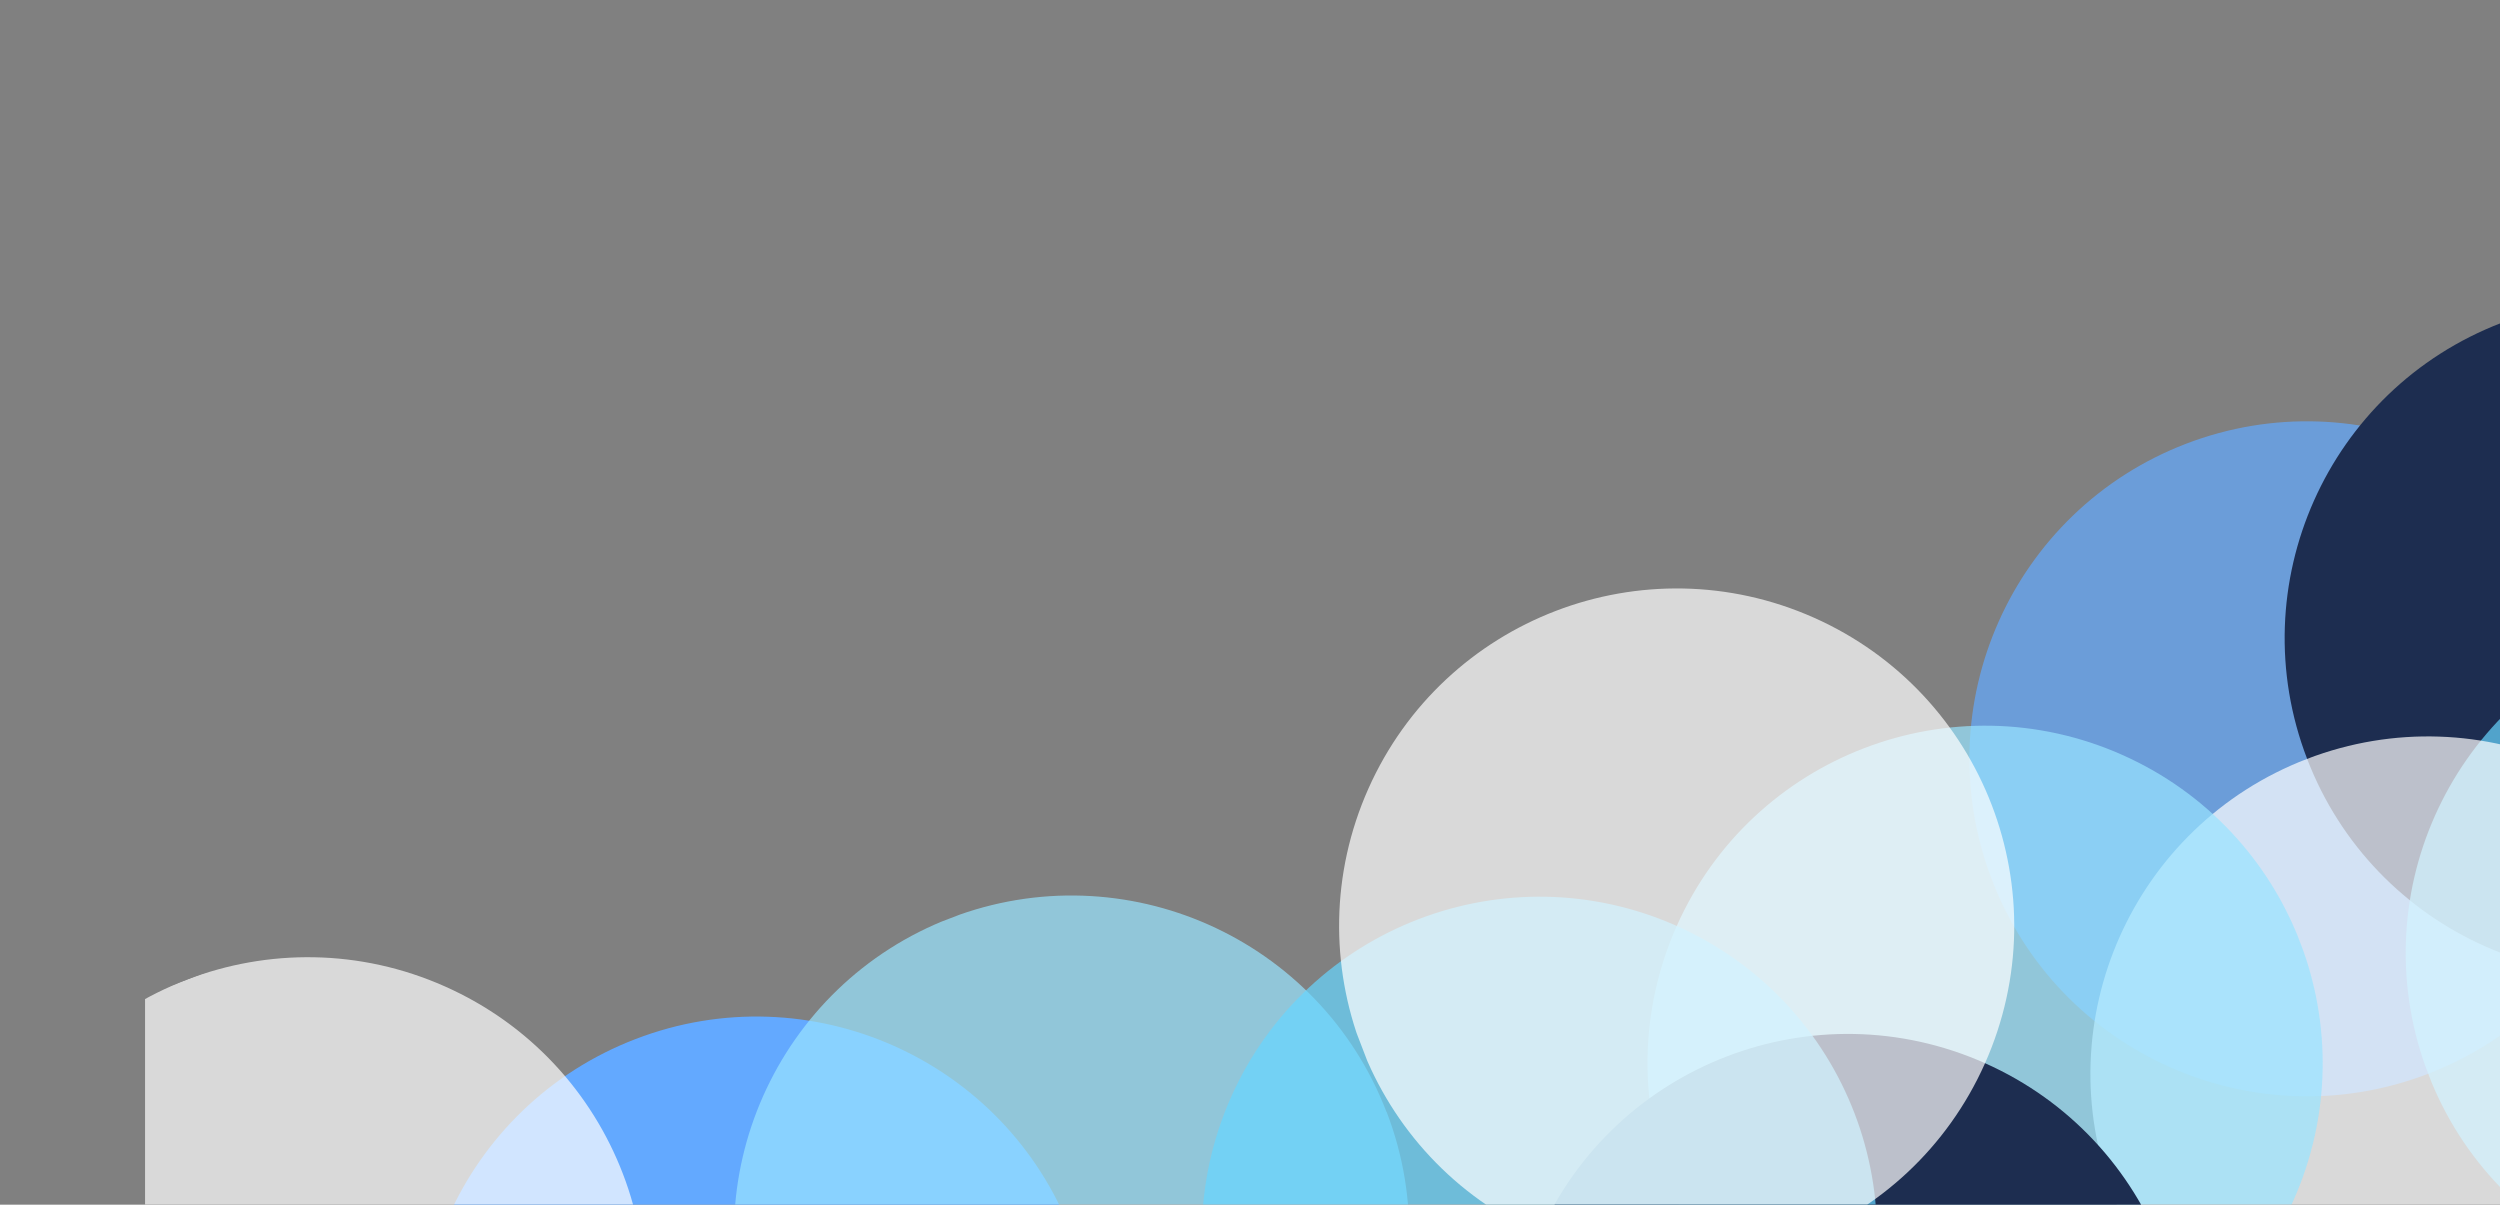
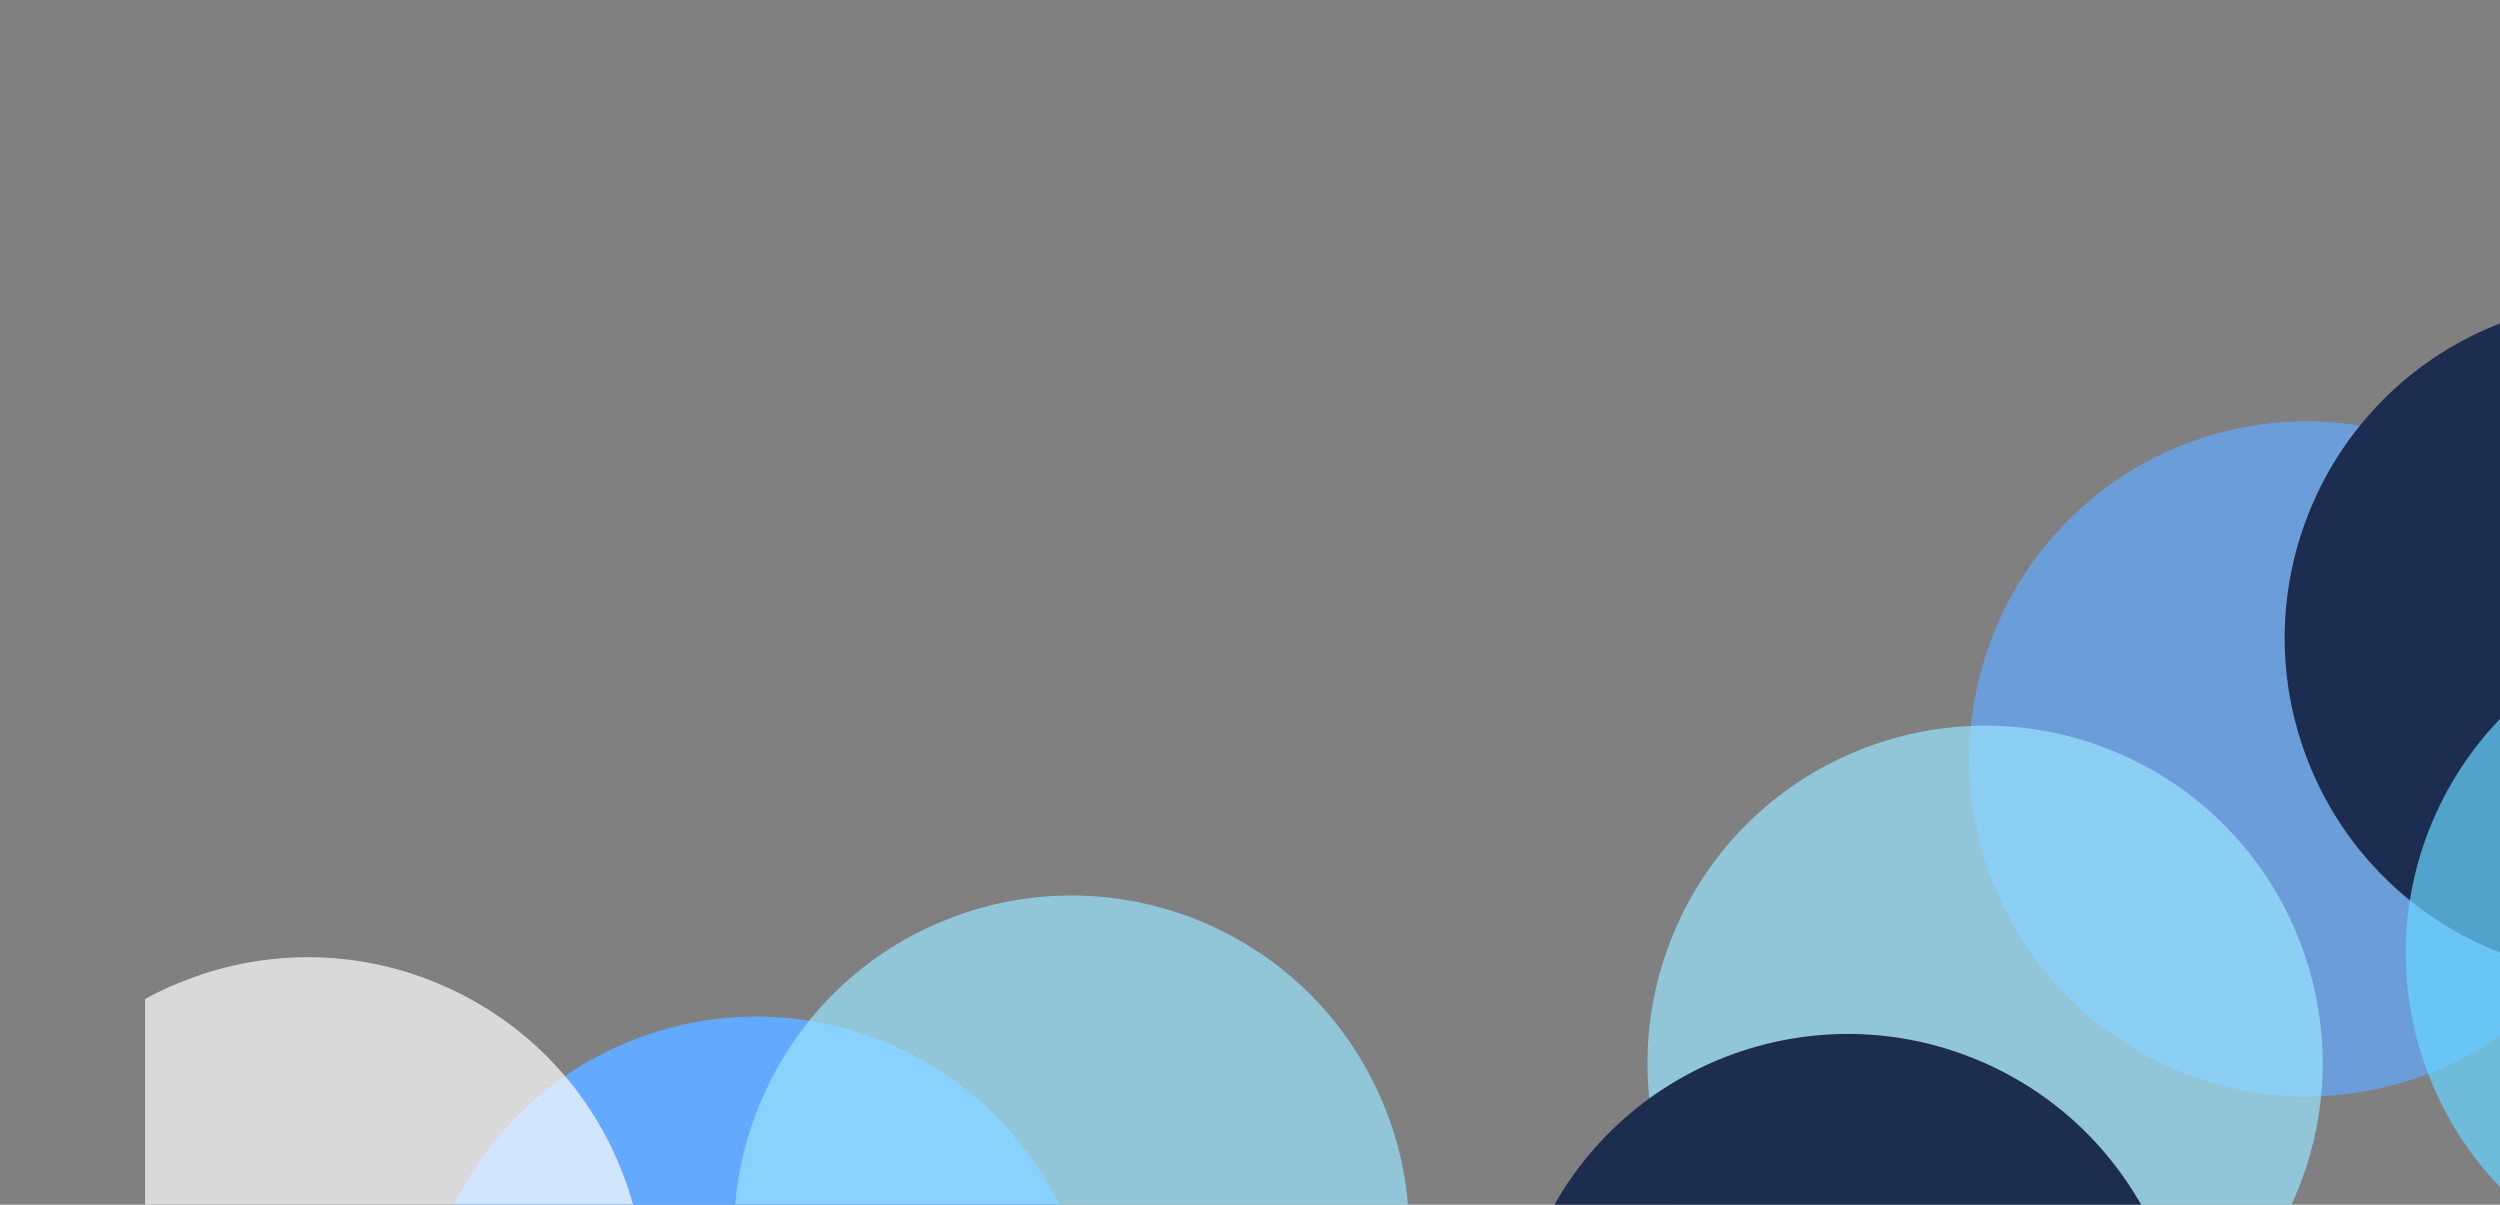
<svg xmlns="http://www.w3.org/2000/svg" id="Qualification_validation" version="1.1" viewBox="0 0 1635.9 788.3">
  <rect x="0" y="0" width="1635.9" height="788.3" fill="#808080" stroke="none" />
  <defs>
    <style>
      .st0 {
        fill: none;
      }

      .st1 {
        fill: #99e4ff;
      }

      .st2 {
        fill: #63a9ff;
      }

      .st3 {
        clip-path: url(#clippath-17);
      }

      .st4 {
        clip-path: url(#clippath-19);
      }

      .st5 {
        clip-path: url(#clippath-11);
      }

      .st6 {
        clip-path: url(#clippath-16);
      }

      .st7 {
        clip-path: url(#clippath-18);
      }

      .st8 {
        clip-path: url(#clippath-10);
      }

      .st9 {
        clip-path: url(#clippath-15);
      }

      .st10 {
        clip-path: url(#clippath-13);
      }

      .st11 {
        clip-path: url(#clippath-14);
      }

      .st12 {
        clip-path: url(#clippath-12);
      }

      .st13 {
        clip-path: url(#clippath-20);
      }

      .st14 {
        clip-path: url(#clippath-21);
      }

      .st15 {
        clip-path: url(#clippath-1);
      }

      .st16 {
        clip-path: url(#clippath-3);
      }

      .st17 {
        clip-path: url(#clippath-4);
      }

      .st18 {
        clip-path: url(#clippath-2);
      }

      .st19 {
        clip-path: url(#clippath-7);
      }

      .st20 {
        clip-path: url(#clippath-6);
      }

      .st21 {
        clip-path: url(#clippath-9);
      }

      .st22 {
        clip-path: url(#clippath-8);
      }

      .st23 {
        clip-path: url(#clippath-5);
      }

      .st24 {
        fill: #66d6ff;
      }

      .st25 {
        fill: #fff;
      }

      .st26 {
        opacity: .7;
      }

      .st27 {
        opacity: .3;
      }

      .st28 {
        fill: #1d2d50;
      }

      .st29 {
        clip-path: url(#clippath);
      }
    </style>
    <clipPath id="clippath">
      <rect class="st0" x="-367.5" width="2468.8" height="1634.3" />
    </clipPath>
    <clipPath id="clippath-1">
      <polygon class="st0" points="1283.5 195.3 1166.9 240 94.9 651.5 94.9 788.3 1635.9 788.3 1635.9 195.3 1283.5 195.3" />
    </clipPath>
    <clipPath id="clippath-2">
      <rect class="st0" x="1224.4" y="211.2" width="570.6" height="570.6" />
    </clipPath>
    <clipPath id="clippath-3">
      <rect class="st0" x="1288.8" y="275.7" width="441.7" height="441.7" transform="translate(-77.7 574) rotate(-21)" />
    </clipPath>
    <clipPath id="clippath-4">
      <rect class="st0" x="1509.7" y="338.3" width="570.6" height="570.6" />
    </clipPath>
    <clipPath id="clippath-5">
      <rect class="st0" x="1574.1" y="402.9" width="441.8" height="441.8" transform="translate(-104.4 683.7) rotate(-21)" />
    </clipPath>
    <clipPath id="clippath-6">
-       <rect class="st0" x="1303.5" y="417.4" width="570.6" height="570.6" />
-     </clipPath>
+       </clipPath>
    <clipPath id="clippath-7">
      <rect class="st0" x="1368" y="481.9" width="441.7" height="441.7" transform="translate(-146.3 616.1) rotate(-21)" />
    </clipPath>
    <clipPath id="clippath-8">
      <rect class="st0" x="-111.8" y="737.8" width="570.8" height="570.8" />
    </clipPath>
    <clipPath id="clippath-9">
      <rect class="st0" x="-47.3" y="802.2" width="441.8" height="441.8" transform="translate(-355.1 130.1) rotate(-21)" />
    </clipPath>
    <clipPath id="clippath-10">
      <rect class="st0" x="495" y="727.8" width="570.6" height="570.6" />
    </clipPath>
    <clipPath id="clippath-11">
      <rect class="st0" x="559.5" y="792.2" width="441.7" height="441.7" transform="translate(-311.2 346.9) rotate(-21)" />
    </clipPath>
    <clipPath id="clippath-12">
      <rect class="st0" x="415.9" y="521.6" width="570.6" height="570.6" />
    </clipPath>
    <clipPath id="clippath-13">
      <rect class="st0" x="480.4" y="586.1" width="441.7" height="441.7" transform="translate(-242.6 304.9) rotate(-21)" />
    </clipPath>
    <clipPath id="clippath-14">
      <rect class="st0" x="1013.6" y="410.4" width="570.6" height="570.6" />
    </clipPath>
    <clipPath id="clippath-15">
      <rect class="st0" x="1078.1" y="474.9" width="441.7" height="441.7" transform="translate(-163.1 511.7) rotate(-21)" />
    </clipPath>
    <clipPath id="clippath-16">
      <rect class="st0" x="722" y="522.3" width="570.6" height="570.6" />
    </clipPath>
    <clipPath id="clippath-17">
-       <rect class="st0" x="786.5" y="586.8" width="441.7" height="441.7" transform="translate(-222.5 414.6) rotate(-21)" />
-     </clipPath>
+       </clipPath>
    <clipPath id="clippath-18">
      <rect class="st0" x="811.8" y="320.6" width="570.6" height="570.6" />
    </clipPath>
    <clipPath id="clippath-19">
      <rect class="st0" x="876.3" y="385.2" width="441.8" height="441.8" transform="translate(-144.3 432.8) rotate(-21)" />
    </clipPath>
    <clipPath id="clippath-20">
      <rect class="st0" x="-83.9" y="561.9" width="570.6" height="570.6" />
    </clipPath>
    <clipPath id="clippath-21">
      <rect class="st0" x="-19.5" y="626.4" width="441.7" height="441.7" transform="translate(-290.2 128.4) rotate(-21)" />
    </clipPath>
  </defs>
  <g class="st29">
    <g id="Group_1016">
      <g id="Group_1015">
        <g class="st15">
          <g id="Group_1014">
            <g id="Group_968" class="st26">
              <g id="Group_967">
                <g class="st18">
                  <g id="Group_966">
                    <g id="Group_965">
                      <g class="st16">
                        <g id="Group_964">
                          <path id="Path_3601" class="st2" d="M1715.8,417.4c43.7,113.9-13.2,241.6-127.1,285.3-113.8,43.7-241.6-13.2-285.3-127s13.2-241.6,127-285.3c113.9-43.7,241.6,13.2,285.3,127" />
                        </g>
                      </g>
                    </g>
                  </g>
                </g>
              </g>
            </g>
-             <path id="Path_3602" class="st28" d="M1922,338.3c43.7,113.9-13.2,241.6-127,285.3-113.9,43.7-241.6-13.2-285.3-127s13.2-241.6,127.1-285.3c113.8-43.7,241.6,13.2,285.3,127" />
+             <path id="Path_3602" class="st28" d="M1922,338.3c43.7,113.9-13.2,241.6-127,285.3-113.9,43.7-241.6-13.2-285.3-127s13.2-241.6,127.1-285.3" />
            <g id="Group_973" class="st26">
              <g id="Group_972">
                <g class="st17">
                  <g id="Group_971">
                    <g id="Group_970">
                      <g class="st23">
                        <g id="Group_969">
                          <path id="Path_3603" class="st24" d="M2001.2,544.4c43.7,113.9-13.2,241.6-127,285.3-113.9,43.7-241.6-13.2-285.3-127s13.2-241.6,127-285.3c113.8-43.7,241.6,13.2,285.3,127" />
                        </g>
                      </g>
                    </g>
                  </g>
                </g>
              </g>
            </g>
            <g id="Group_978" class="st26">
              <g id="Group_977">
                <g class="st20">
                  <g id="Group_976">
                    <g id="Group_975">
                      <g class="st19">
                        <g id="Group_974">
                          <path id="Path_3604" class="st25" d="M1795,623.6c43.7,113.9-13.2,241.6-127.1,285.3-113.8,43.7-241.6-13.2-285.3-127s13.2-241.6,127-285.3c113.9-43.7,241.6,13.2,285.3,127" />
                        </g>
                      </g>
                    </g>
                  </g>
                </g>
              </g>
            </g>
            <g id="Group_983" class="st26">
              <g id="Group_982">
                <g class="st22">
                  <g id="Group_981">
                    <g id="Group_980">
                      <g class="st21">
                        <g id="Group_979">
                          <path id="Path_3605" class="st2" d="M-8.3,1148.5c-69.3-100.4-44-237.9,56.4-307.2,100.4-69.2,237.9-44,307.2,56.4s44,237.9-56.3,307.2c-100.4,69.3-238,44-307.2-56.4" />
                        </g>
                      </g>
                    </g>
                  </g>
                </g>
              </g>
            </g>
            <g id="Group_988" class="st27">
              <g id="Group_987">
                <g class="st8">
                  <g id="Group_986">
                    <g id="Group_985">
                      <g class="st5">
                        <g id="Group_984">
                          <path id="Path_3606" class="st24" d="M986.5,933.9c43.7,113.9-13.2,241.6-127.1,285.3-113.8,43.7-241.6-13.2-285.3-127s13.2-241.6,127-285.3c113.9-43.7,241.6,13.2,285.3,127" />
                        </g>
                      </g>
                    </g>
                  </g>
                </g>
              </g>
            </g>
            <path id="Path_3607" class="st2" d="M701.2,806.9c43.7,113.9-13.1,241.6-127,285.3s-241.6-13.2-285.3-127,13.2-241.6,127-285.3,241.6,13.2,285.3,127" />
            <g id="Group_993" class="st26">
              <g id="Group_992">
                <g class="st12">
                  <g id="Group_991">
                    <g id="Group_990">
                      <g class="st10">
                        <g id="Group_989">
                          <path id="Path_3608" class="st1" d="M907.4,727.7c43.7,113.9-13.2,241.6-127.1,285.3-113.8,43.7-241.6-13.2-285.3-127s13.2-241.6,127-285.3c113.9-43.7,241.6,13.2,285.3,127" />
                        </g>
                      </g>
                    </g>
                  </g>
                </g>
              </g>
            </g>
            <g id="Group_998" class="st26">
              <g id="Group_997">
                <g class="st11">
                  <g id="Group_996">
                    <g id="Group_995">
                      <g class="st9">
                        <g id="Group_994">
                          <path id="Path_3609" class="st1" d="M1209.1,897.5c-111.4-49.6-161.5-180.2-111.9-291.6,49.6-111.4,180.2-161.5,291.6-111.9,111.4,49.6,161.6,180.1,111.9,291.6-49.6,111.4-180.1,161.5-291.6,111.9" />
                        </g>
                      </g>
                    </g>
                  </g>
                </g>
              </g>
            </g>
            <path id="Path_3610" class="st28" d="M1119.3,1099.2c-111.4-49.6-161.5-180.2-111.9-291.6,49.6-111.4,180.1-161.5,291.5-111.9,111.4,49.6,161.5,180.1,111.9,291.6-49.6,111.4-180.1,161.5-291.5,111.9" />
            <g id="Group_1003" class="st26">
              <g id="Group_1002">
                <g class="st6">
                  <g id="Group_1001">
                    <g id="Group_1000">
                      <g class="st3">
                        <g id="Group_999">
                          <path id="Path_3611" class="st24" d="M917.5,1009.4c-111.4-49.6-161.5-180.1-111.9-291.6,49.6-111.4,180.2-161.5,291.6-111.9,111.4,49.6,161.5,180.1,111.9,291.6-49.6,111.4-180.2,161.5-291.6,111.9" />
                        </g>
                      </g>
                    </g>
                  </g>
                </g>
              </g>
            </g>
            <g id="Group_1008" class="st26">
              <g id="Group_1007">
                <g class="st7">
                  <g id="Group_1006">
                    <g id="Group_1005">
                      <g class="st4">
                        <g id="Group_1004">
-                           <path id="Path_3612" class="st25" d="M1007.3,807.7c-111.4-49.6-161.5-180.1-111.9-291.6,49.6-111.4,180.1-161.5,291.6-111.9,111.4,49.6,161.5,180.1,111.9,291.6-49.6,111.4-180.1,161.5-291.5,111.9" />
-                         </g>
+                           </g>
                      </g>
                    </g>
                  </g>
                </g>
              </g>
            </g>
            <g id="Group_1013" class="st26">
              <g id="Group_1012">
                <g class="st13">
                  <g id="Group_1011">
                    <g id="Group_1010">
                      <g class="st14">
                        <g id="Group_1009">
                          <path id="Path_3613" class="st25" d="M111.5,1049C.1,999.3-50,868.8-.4,757.4c49.6-111.4,180.2-161.5,291.6-111.9,111.5,49.6,161.6,180.1,111.9,291.6-49.6,111.4-180.1,161.5-291.6,111.9" />
                        </g>
                      </g>
                    </g>
                  </g>
                </g>
              </g>
            </g>
          </g>
        </g>
      </g>
    </g>
  </g>
</svg>